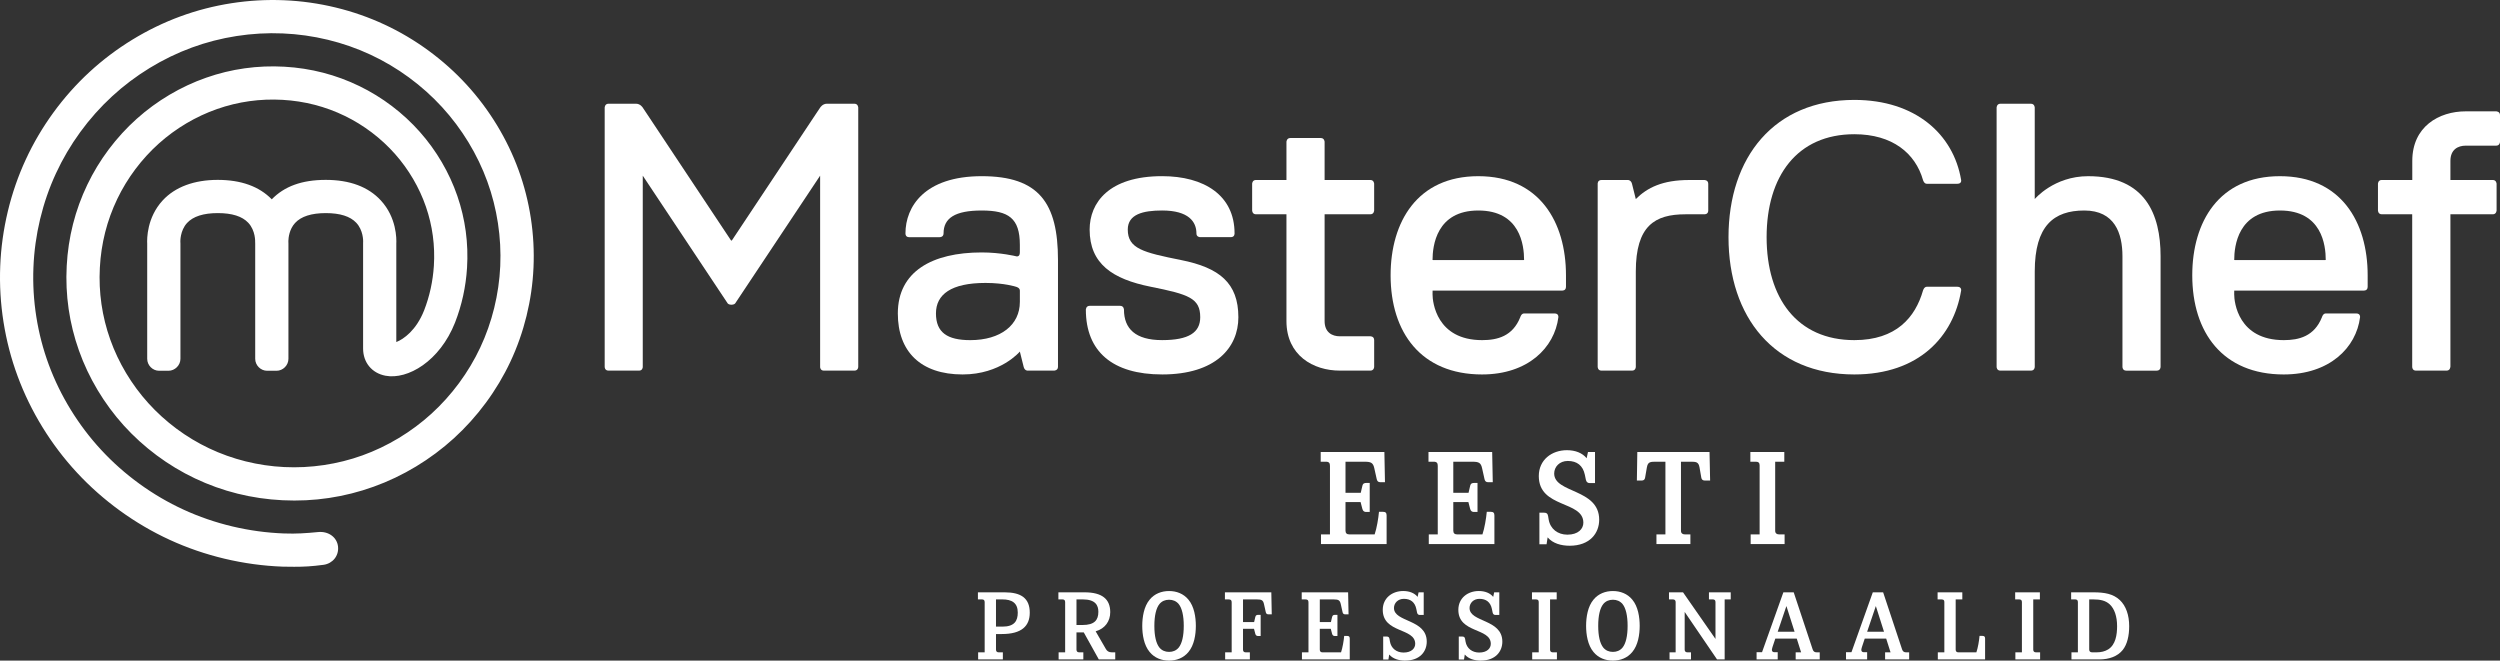
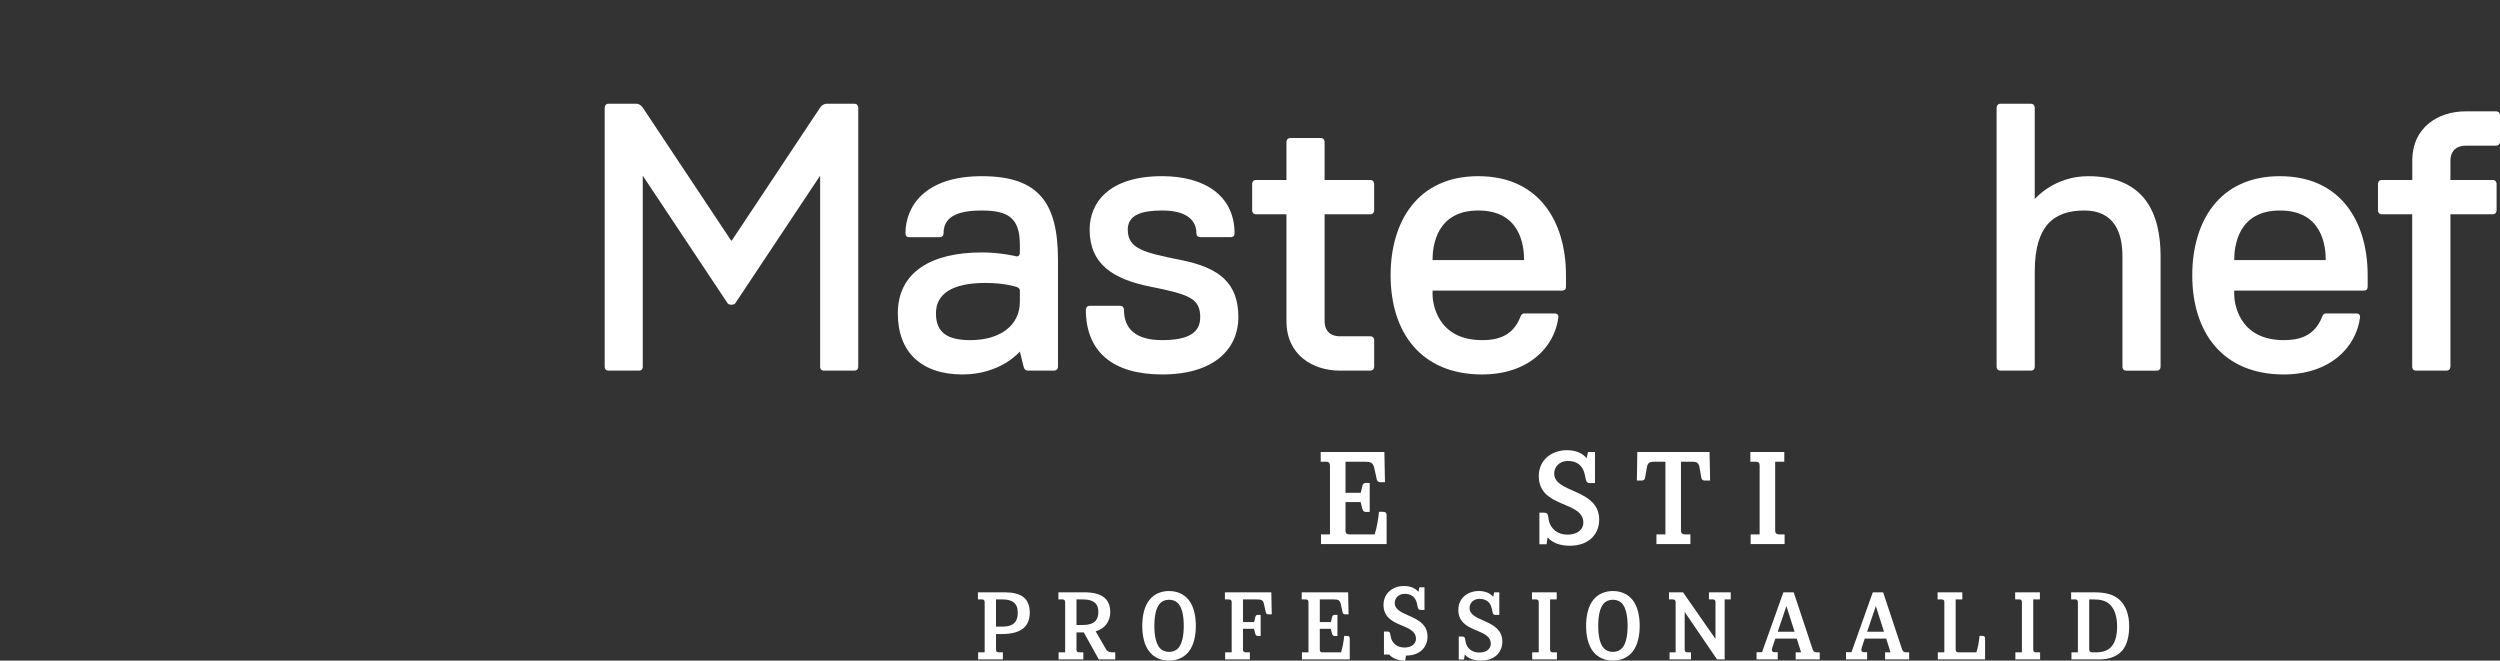
<svg xmlns="http://www.w3.org/2000/svg" id="Layer_2" data-name="Layer 2" viewBox="0 0 2025.36 535.19">
  <rect x="0" y="0" width="2025.36" height="535.19" fill="#333333" stroke="none" />
  <defs>
    <style>
      .cls-1 {
        fill: #fff;
        stroke-width: 0px;
      }
    </style>
  </defs>
  <g id="Layer_1-2" data-name="Layer 1">
    <g>
      <g>
-         <path class="cls-1" d="M229.1,459.07c3.01.11,6.29.1,9.3.1,7.93,0,14.02-.3,23.82-1.6,7.41-1.1,12.39-7.36,11.64-14.72-.75-7.34-7.52-12.73-16.33-11.79-9.58.92-17.58,1.49-27.16,1.12h-.29c-28.09-1.03-56.23-7.71-81.41-19.32-24.97-11.46-48.03-28.18-66.67-48.35-18.47-19.93-33.15-43.8-42.48-69.06-9.22-24.89-13.53-52.13-12.44-78.77,1.02-26.33,7.34-52.7,18.27-76.26,10.79-23.37,26.5-44.92,45.42-62.34,18.68-17.23,41.06-30.9,64.68-39.56,23.29-8.55,48.74-12.52,73.61-11.44,24.59,1.01,49.18,6.98,71.13,17.23,21.74,10.11,41.79,24.81,57.97,42.49,16.01,17.46,28.69,38.31,36.67,60.31,7.89,21.66,11.5,45.33,10.45,68.46-1.04,22.83-6.62,45.63-16.2,65.97-9.44,20.13-23.11,38.67-39.56,53.64-16.22,14.76-35.54,26.44-55.93,33.76-20.04,7.23-41.92,10.49-63.27,9.44h-.06c-21.06-1.01-42.08-6.25-60.81-15.16-18.52-8.76-35.56-21.43-49.28-36.63-13.54-14.97-24.21-32.8-30.86-51.56-6.64-18.68-9.48-38.24-8.41-58.15,1.02-19.59,5.76-38.31,14.1-55.67,8.1-16.92,19.76-32.44,33.7-44.95,13.74-12.3,30.05-21.96,47.2-27.95,17.02-5.96,34.84-8.46,52.99-7.43,17.8,1.01,34.8,5.4,50.51,13.04,15.29,7.42,29.33,18.07,40.6,30.78,11.07,12.49,19.75,27.28,25.08,42.8,5.3,15.37,7.46,31.46,6.43,47.83-.8,12.54-3.46,24.7-7.91,36.13-6.39,16.19-16.7,23.37-22.53,25.64v-79.61c.22-4.08.27-21.2-12.49-35.08-10.17-11.07-25.2-16.69-44.67-16.69s-33.59,5.31-43.74,15.75c-10.15-10.44-24.86-15.75-43.75-15.75s-34.49,5.62-44.66,16.69c-12.76,13.89-12.71,31-12.49,35.08v93.2h0c0,5.24,4.4,9.67,9.61,9.67h7.62c5.22,0,9.69-4.42,9.69-9.67v-93.63l-.06-1.12c0-.09-.37-9.01,5.44-15.32,4.88-5.3,13.24-7.99,24.86-7.99s19.79,2.62,24.68,7.81c6.06,6.42,5.61,15.58,5.6,15.67v-.17c.02.62.03,1.15.05,1.55v93.2c0,5.24,4.44,9.67,9.65,9.67h7.61c5.24,0,9.66-4.42,9.66-9.67h0v-93.63l-.04-1.08v-.9c.07-2.4.68-9.29,5.43-14.46,4.86-5.3,13.23-7.99,24.85-7.99s19.81,2.62,24.69,7.81c5.73,6.06,5.63,14.58,5.6,15.58l-.04.31v86.04c0,11.27,7.09,19.9,18.11,22,18.01,3.42,44.01-11.73,56.38-43.08,5.49-14.06,8.75-28.95,9.71-44.26,1.25-19.93-1.38-39.53-7.84-58.26-6.46-18.84-16.97-36.8-30.38-51.91-13.58-15.35-30.53-28.18-48.97-37.12-18.93-9.21-39.35-14.5-60.74-15.71-21.69-1.23-43.03,1.74-63.41,8.9-20.46,7.14-39.91,18.66-56.26,33.31-16.56,14.84-30.42,33.28-40.01,53.34-9.89,20.58-15.5,42.75-16.71,65.88-1.25,23.47,2.09,46.54,9.93,68.57,7.83,22.07,20.37,43.02,36.26,60.61,16.08,17.8,36.04,32.64,57.71,42.91,22.21,10.56,46.12,16.52,71.07,17.71h.02c25.25,1.25,50.05-2.46,73.71-10.99,23.69-8.49,46.14-22.06,64.94-39.19,19.03-17.31,34.88-38.79,45.81-62.08,11.06-23.52,17.54-49.87,18.71-76.19,1.22-26.64-2.93-53.92-12.03-78.87-9.17-25.29-23.75-49.26-42.12-69.3-18.55-20.25-41.53-37.11-66.44-48.7C286.42,8.18,258.3,1.37,230.2.2c-28.4-1.22-57.45,3.3-84.02,13.07-26.89,9.85-52.37,25.43-73.65,45.04-21.49,19.79-39.34,44.28-51.6,70.82C8.52,155.87,1.35,185.79.18,215.61c-1.22,30.16,3.65,61,14.11,89.18,10.51,28.52,27.09,55.5,47.95,78,21.03,22.73,47.03,41.59,75.17,54.52,28.38,13.08,60.08,20.61,91.67,21.76" />
        <g>
          <path class="cls-1" d="M826.23,244.66c0,18.55-15.45,30.9-40.19,30.9-18.54,0-27.78-6.17-27.78-21.62s12.34-24.72,40.16-24.72c15.45,0,24.71,3.1,24.71,3.1,0,0,3.11.71,3.11,3.09v9.25ZM823.13,207.6s-12.34-3.09-27.79-3.09c-40.17,0-67.97,15.44-67.97,49.42,0,30.89,18.53,49.43,52.49,49.43,30.92,0,46.37-18.54,46.37-18.54l3.08,12.37c.78,3.11,3.07,3.07,3.07,3.07h21.62s3.12-.06,3.12-3.07v-86.5c0-46.35-15.47-67.96-61.79-67.96s-61.78,24.71-61.78,46.33c0,3.42,3.09,3.08,3.09,3.08h24.7s3.08.09,3.08-3.08c0-12.36,9.26-18.52,30.91-18.52s30.9,6.17,30.9,27.79v6.19c0,4.11-3.11,3.09-3.11,3.09" />
          <path class="cls-1" d="M941.48,303.36c43.23,0,61.78-21.63,61.78-46.35,0-27.8-15.43-40.13-46.34-46.32-30.89-6.18-43.26-9.28-43.26-24.73,0-12.36,12.36-15.43,27.81-15.43,21.61,0,27.81,9.24,27.81,18.52-.1,3.09,3.08,3.09,3.08,3.09h24.72c3.36,0,3.09-3.09,3.09-3.09,0-30.89-24.72-46.33-58.7-46.33-43.25,0-58.7,21.61-58.7,43.24,0,27.79,18.55,40.16,49.44,46.34,30.87,6.18,40.15,9.27,40.15,24.7,0,12.37-9.28,18.54-30.89,18.54s-30.89-9.26-30.89-24.7c0,0-.08-3.08-3.09-3.08h-24.72c-2.98,0-3.07,3.08-3.07,3.08,0,33.97,21.62,52.51,61.77,52.51" />
          <path class="cls-1" d="M1197.63,170.54c33.99,0,37.1,28.18,37.1,40.12l-3.1.04h-67.95l-3.11-.04c0-11.4,3.11-40.12,37.07-40.12M1200.72,303.36c37.06,0,58.69-21.63,61.79-46.35,0,0,.46-3.08-3.1-3.08h-24.68c-2.29,0-3.1,3.08-3.1,3.08-6.18,15.45-18.53,18.54-30.9,18.54-37.04,0-40.16-30.9-40.16-37.06l.04-3.09h105.02s3.04.25,3.04-3.09v-9.26c0-43.27-21.59-80.32-71.04-80.32s-71.04,37.05-71.04,80.32c0,46.33,24.72,80.31,74.12,80.31" />
          <path class="cls-1" d="M1847.09,170.54c34.01,0,37.1,28.18,37.1,40.12l-3.08.04h-67.97l-3.1-.04c0-11.4,3.1-40.12,37.06-40.12M1850.19,303.36c37.08,0,58.68-21.63,61.8-46.35,0,0,.45-3.08-3.12-3.08h-24.69c-2.26,0-3.08,3.08-3.08,3.08-6.18,15.45-18.55,18.54-30.91,18.54-37.06,0-40.17-30.9-40.17-37.06l.03-3.09h105.02s3.08.25,3.08-3.09v-9.26c0-43.27-21.63-80.32-71.08-80.32s-71.02,37.05-71.02,80.32c0,46.33,24.71,80.31,74.13,80.31" />
-           <path class="cls-1" d="M1294.36,297.19s-.06,3.07,3.1,3.07h24.7c3.12,0,3.08-3.07,3.08-3.07v-77.24c0-37.07,15.45-46.34,40.15-46.34h15.46s3.08.17,3.08-3.07v-21.64c0-3.07-3.08-3.07-3.08-3.07h-12.36c-21.62,0-33.96,6.18-43.26,15.44l-3.08-12.37c-.74-2.96-3.08-3.07-3.08-3.07h-21.62c-3.27,0-3.1,3.07-3.1,3.07v148.3Z" />
-           <path class="cls-1" d="M1502.29,303.36c52.51,0,80.32-30.9,86.51-67.96,0,0,.57-3.09-3.11-3.09h-24.7c-2.25,0-3.09,3.09-3.09,3.09-6.21,21.61-21.63,40.15-55.61,40.15-46.35,0-71.08-33.98-71.08-83.4s24.73-83.41,71.08-83.41c30.89,0,49.41,15.45,55.61,37.08,0,0,.8,3.07,3.09,3.07h24.7c3.81,0,3.11-3.07,3.11-3.07-6.18-37.08-37.1-64.88-86.51-64.88-64.87,0-101.95,46.34-101.95,111.21s37.08,111.21,101.95,111.21" />
          <path class="cls-1" d="M1017.5,173.61h24.71v86.49c0,27.8,21.66,40.15,43.25,40.15h24.73c3.06,0,3.08-3.07,3.08-3.07v-21.63c0-3.21-3.08-3.1-3.08-3.1h-24.73c-6.16,0-12.34-3.07-12.34-12.35v-86.49h37.06c2.98,0,3.08-3.08,3.08-3.08v-21.64s-.1-3.08-3.08-3.08h-37.06v-30.9s-.1-3.09-3.09-3.09h-24.71c-2.99,0-3.11,3.09-3.11,3.09v30.9h-24.71c-3.04,0-3.09,3.08-3.09,3.08v21.64s.05,3.08,3.09,3.08" />
          <path class="cls-1" d="M1620.62,300.26h24.72c3.15,0,3.1-3.07,3.1-3.07v-77.26c0-37.06,15.44-49.39,40.13-49.39s30.92,18.52,30.92,37.07v89.59s-.07,3.07,3.07,3.07h24.72c3.15,0,3.1-3.07,3.1-3.07v-89.59c0-33.99-12.38-64.87-58.7-64.87-27.81,0-43.25,18.53-43.25,18.53v-74.15s-.1-3.08-3.1-3.08h-24.72c-2.96,0-3.07,3.08-3.07,3.08v210.07s-.05,3.07,3.07,3.07" />
          <path class="cls-1" d="M1929.57,173.61h24.66v123.58s-.07,3.07,3.05,3.07h24.82c2.84-.07,2.98-2.63,3.02-3l.07-.07v-123.58h34.34c2.95,0,3.07-3.08,3.07-3.08v-21.64s-.12-3.08-3.07-3.08h-34.34v-15.45c0-9.27,6.18-12.36,12.36-12.36h24.7c3.03,0,3.12-3.09,3.12-3.09v-21.62c0-3.09-3.12-3.09-3.12-3.09h-24.7c-21.65,0-43.25,12.35-43.25,40.15v15.45h-24.72c-3.05,0-3.09,3.08-3.09,3.08v21.64s.04,3.07,3.09,3.08" />
          <path class="cls-1" d="M492.94,300.26h24.72c2.72,0,3.03-2.27,3.07-2.89v-155.05l68.76,103.42s.77,1.15,3.07,1.15,3.08-1.15,3.08-1.15l68.78-103.42v155.05c.01.62.37,2.89,3.07,2.89h24.71c3.16,0,3.1-3.07,3.1-3.07V87.11s-.12-3.08-3.1-3.08h-22.34c-3.45,0-5.37,3.08-5.37,3.08l-3.2,4.77-68.22,102.69h-.01c-.1.19-.27.34-.49.34-.2,0-.37-.15-.47-.34h-.01l-68.23-102.69-3.18-4.77s-1.91-3.08-5.39-3.08h-22.34c-2.97,0-3.07,3.08-3.07,3.08v210.07s-.07,3.07,3.07,3.07" />
        </g>
      </g>
      <g>
        <path class="cls-1" d="M1070.19,440.79v-7.87h7.27v-55.48c0-2.3-.73-3.39-3.39-3.39h-4.12v-7.87h51.6l.48,24.47h-3.88c-1.57,0-2.42-.85-2.79-2.42l-1.94-8.72c-.97-4.6-2.66-5.45-7.87-5.45h-15.5v25.19h12.35l1.33-5.69c.48-2.06,1.82-2.3,3.15-2.3h2.79v23.5h-2.91c-1.21,0-2.54-.48-3.03-2.42l-1.45-5.57h-12.23v23.13c0,2.06,1.09,3.03,3.03,3.03h20.59c1.7-4.97,3.03-12.96,3.51-18.29h3.27c2.18,0,2.91.97,2.91,3.03v23.13h-53.18Z" />
-         <path class="cls-1" d="M1157.52,440.79v-7.87h7.27v-55.48c0-2.3-.73-3.39-3.39-3.39h-4.12v-7.87h51.6l.48,24.47h-3.88c-1.57,0-2.42-.85-2.79-2.42l-1.94-8.72c-.97-4.6-2.66-5.45-7.87-5.45h-15.5v25.19h12.35l1.33-5.69c.48-2.06,1.82-2.3,3.15-2.3h2.79v23.5h-2.91c-1.21,0-2.54-.48-3.03-2.42l-1.45-5.57h-12.23v23.13c0,2.06,1.09,3.03,3.03,3.03h20.59c1.7-4.97,3.03-12.96,3.51-18.29h3.27c2.18,0,2.91.97,2.91,3.03v23.13h-53.18Z" />
        <path class="cls-1" d="M1271.61,442.12c-6.78,0-13.57-1.82-17.81-6.78l-.85,5.57h-5.81v-25.56h3.76c1.7,0,2.91.48,3.27,2.66l.48,2.91c1.33,7.63,7.39,12.23,15.14,12.23,8.84,0,12.96-4.72,12.96-9.69,0-18.05-36.1-11.51-36.1-37.79,0-13.2,10.54-20.96,22.77-20.96,6.9,0,12.6,2.3,15.99,6.54l1.09-5.09h5.69v25.2h-4.36c-1.33,0-2.66-.73-3.03-2.67l-.85-4.12c-1.57-7.39-6.3-11.14-13.81-11.14-6.66,0-11.02,4.72-11.02,10.18,0,16.11,36.46,12.11,36.46,37.43,0,10.78-7.39,21.08-23.98,21.08Z" />
        <path class="cls-1" d="M1381.1,389.31c-1.45,0-2.54-.73-2.79-2.3l-1.45-8.36c-.85-4.6-2.79-4.6-8-4.6h-7.03v55.96c0,2.06,1.33,2.91,3.03,2.91h4.6v7.87h-27.5v-7.87h7.27v-58.87h-7.03c-5.21,0-7.15,0-7.99,4.6l-1.45,8.36c-.24,1.57-1.21,2.3-2.78,2.3h-3.88l.36-23.14h58.5l.48,23.14h-4.36Z" />
        <path class="cls-1" d="M1418.28,440.79v-7.87h7.27v-55.96c0-1.94-.97-2.91-3.03-2.91h-4.48v-7.87h27.5v7.87h-7.39v55.96c0,2.06,1.33,2.91,3.03,2.91h4.6v7.87h-27.5Z" />
      </g>
      <g>
        <path class="cls-1" d="M811.66,513.66h-4.76v12.62c0,1.41.71,2.21,2.21,2.21h3.35v5.73h-20.03v-5.73h5.29v-40.68c0-1.5-.71-2.21-2.21-2.21h-3.26v-5.73h21.62c13.24,0,20.38,4.68,20.38,16.5,0,10.76-6.53,17.29-22.59,17.29ZM812.01,485.6h-5.12v22.06h5.21c9.79,0,12.44-4.68,12.44-11.38,0-7.85-4.76-10.68-12.53-10.68Z" />
        <path class="cls-1" d="M890.19,534.22l-12.18-21.88h-5.91v13.94c0,1.41.71,2.21,2.21,2.21h3.35v5.73h-20.03v-5.73h5.29v-40.68c0-1.5-.71-2.21-2.21-2.21h-3.26v-5.73h21.18c14.21,0,20.82,5.47,20.82,16.06,0,7.32-4.15,13.32-11.82,15.53l8.21,14.21c.97,1.76,2.38,2.82,4.94,2.82h2.73v5.73h-13.32ZM877.22,485.6h-5.12v20.74h4.94c9.71,0,12.79-4.06,12.79-10.68,0-5.2-2.29-10.06-12.62-10.06Z" />
        <path class="cls-1" d="M962.81,528.22c-3.97,4.85-9.71,6.97-15.71,6.97s-11.73-2.12-15.71-6.97c-4.68-5.56-6-14.12-6-21.17s1.32-15.71,6-21.26c3.97-4.85,9.71-6.97,15.71-6.97s11.73,2.12,15.71,6.97c4.68,5.56,6,14.21,6,21.26s-1.32,15.62-6,21.17ZM954.87,489.31c-1.94-2.29-4.59-3.44-7.76-3.44s-5.82,1.15-7.76,3.44c-2.73,3.35-4.15,9.53-4.15,17.73s1.41,14.29,4.15,17.65c1.94,2.29,4.59,3.44,7.76,3.44s5.82-1.15,7.76-3.44c2.74-3.35,4.15-9.44,4.15-17.65s-1.41-14.38-4.15-17.73Z" />
        <path class="cls-1" d="M1027.49,497.69c-1.15,0-1.76-.62-2.03-1.76l-1.41-6.35c-.71-3.35-1.94-3.97-5.74-3.97h-11.29v18.35h9l.97-4.15c.35-1.5,1.32-1.68,2.29-1.68h2.03v17.12h-2.12c-.88,0-1.85-.35-2.21-1.76l-1.06-4.06h-8.91v16.85c0,1.5.79,2.21,2.21,2.21h3.35v5.73h-20.03v-5.73h5.29v-40.41c0-1.68-.53-2.47-2.47-2.47h-3v-5.73h37.59l.35,17.82h-2.82Z" />
        <path class="cls-1" d="M1054.76,534.22v-5.73h5.29v-40.41c0-1.68-.53-2.47-2.47-2.47h-3v-5.73h37.59l.35,17.82h-2.82c-1.15,0-1.76-.62-2.03-1.76l-1.41-6.35c-.71-3.35-1.94-3.97-5.74-3.97h-11.29v18.35h9l.97-4.15c.35-1.5,1.32-1.68,2.29-1.68h2.03v17.12h-2.12c-.88,0-1.85-.35-2.21-1.76l-1.06-4.06h-8.91v16.85c0,1.5.79,2.21,2.21,2.21h15c1.24-3.62,2.21-9.44,2.56-13.32h2.38c1.59,0,2.12.7,2.12,2.21v16.85h-38.73Z" />
-         <path class="cls-1" d="M1138.41,535.19c-4.94,0-9.88-1.32-12.97-4.94l-.62,4.06h-4.24v-18.62h2.74c1.24,0,2.12.35,2.38,1.94l.35,2.12c.97,5.56,5.38,8.91,11.03,8.91,6.44,0,9.44-3.44,9.44-7.06,0-13.15-26.29-8.38-26.29-27.53,0-9.62,7.68-15.26,16.59-15.26,5.03,0,9.18,1.68,11.65,4.76l.79-3.71h4.15v18.35h-3.18c-.97,0-1.94-.53-2.21-1.94l-.62-3c-1.15-5.38-4.59-8.12-10.06-8.12-4.85,0-8.03,3.44-8.03,7.41,0,11.73,26.56,8.82,26.56,27.26,0,7.85-5.38,15.35-17.47,15.35Z" />
+         <path class="cls-1" d="M1138.41,535.19c-4.94,0-9.88-1.32-12.97-4.94h-4.24v-18.62h2.74c1.24,0,2.12.35,2.38,1.94l.35,2.12c.97,5.56,5.38,8.91,11.03,8.91,6.44,0,9.44-3.44,9.44-7.06,0-13.15-26.29-8.38-26.29-27.53,0-9.62,7.68-15.26,16.59-15.26,5.03,0,9.18,1.68,11.65,4.76l.79-3.71h4.15v18.35h-3.18c-.97,0-1.94-.53-2.21-1.94l-.62-3c-1.15-5.38-4.59-8.12-10.06-8.12-4.85,0-8.03,3.44-8.03,7.41,0,11.73,26.56,8.82,26.56,27.26,0,7.85-5.38,15.35-17.47,15.35Z" />
        <path class="cls-1" d="M1199.65,535.19c-4.94,0-9.88-1.32-12.97-4.94l-.62,4.06h-4.24v-18.62h2.74c1.24,0,2.12.35,2.38,1.94l.35,2.12c.97,5.56,5.38,8.91,11.03,8.91,6.44,0,9.44-3.44,9.44-7.06,0-13.15-26.29-8.38-26.29-27.53,0-9.62,7.68-15.26,16.59-15.26,5.03,0,9.18,1.68,11.65,4.76l.79-3.71h4.15v18.35h-3.18c-.97,0-1.94-.53-2.21-1.94l-.62-3c-1.15-5.38-4.59-8.12-10.06-8.12-4.85,0-8.03,3.44-8.03,7.41,0,11.73,26.56,8.82,26.56,27.26,0,7.85-5.38,15.35-17.47,15.35Z" />
        <path class="cls-1" d="M1241.3,534.22v-5.73h5.29v-40.76c0-1.41-.71-2.12-2.21-2.12h-3.26v-5.73h20.03v5.73h-5.38v40.76c0,1.5.97,2.12,2.21,2.12h3.35v5.73h-20.03Z" />
        <path class="cls-1" d="M1322.39,528.22c-3.97,4.85-9.71,6.97-15.71,6.97s-11.73-2.12-15.71-6.97c-4.68-5.56-6-14.12-6-21.17s1.32-15.71,6-21.26c3.97-4.85,9.71-6.97,15.71-6.97s11.73,2.12,15.71,6.97c4.68,5.56,6,14.21,6,21.26s-1.32,15.62-6,21.17ZM1314.45,489.31c-1.94-2.29-4.59-3.44-7.76-3.44s-5.82,1.15-7.76,3.44c-2.74,3.35-4.15,9.53-4.15,17.73s1.41,14.29,4.15,17.65c1.94,2.29,4.59,3.44,7.76,3.44s5.82-1.15,7.76-3.44c2.74-3.35,4.15-9.44,4.15-17.65s-1.41-14.38-4.15-17.73Z" />
        <path class="cls-1" d="M1397.22,485.6v48.62h-6.18l-26.21-38.47v30.53c0,1.24.62,2.21,2.21,2.21h2.91v5.73h-17.38v-5.73h4.94v-40.68c0-1.24-.62-2.21-2.21-2.21h-3.18v-5.73h11.38l26.29,37.76v-29.82c0-1.41-.62-2.21-2.21-2.21h-3.09v-5.73h17.65v5.73h-4.94Z" />
        <path class="cls-1" d="M1454.75,534.22v-5.73h4.41l-3.53-11.12h-17.38l-2.29,6.88c-.88,2.47-.62,4.15,1.77,4.15h2.47v5.82h-17.12v-5.82h4.41l17.29-48.53h8.38l15.35,46.23c.62,1.94,1.85,2.38,3.26,2.38h2.47v5.73h-19.5ZM1447.25,490.99l-7.06,20.82h13.68l-6.62-20.82Z" />
        <path class="cls-1" d="M1527.2,534.22v-5.73h4.41l-3.53-11.12h-17.38l-2.29,6.88c-.88,2.47-.62,4.15,1.77,4.15h2.47v5.82h-17.12v-5.82h4.41l17.29-48.53h8.38l15.35,46.23c.62,1.94,1.85,2.38,3.26,2.38h2.47v5.73h-19.5ZM1519.7,490.99l-7.06,20.82h13.68l-6.62-20.82Z" />
        <path class="cls-1" d="M1569.91,534.22v-5.73h5.29v-40.68c0-2.12-1.32-2.21-2.91-2.21h-2.56v-5.73h20.03v5.73h-5.38v40.68c0,1.5.79,2.21,2.21,2.21h14.56c1.32-3.88,2.21-9.35,2.56-13.32h2.38c1.59,0,2.12.7,2.12,2.21v16.85h-38.29Z" />
        <path class="cls-1" d="M1632.74,534.22v-5.73h5.3v-40.76c0-1.41-.71-2.12-2.21-2.12h-3.26v-5.73h20.03v5.73h-5.38v40.76c0,1.5.97,2.12,2.21,2.12h3.35v5.73h-20.03Z" />
        <path class="cls-1" d="M1719.74,526.54c-4.15,5.21-11.03,7.68-18.88,7.68h-22.68v-5.73h5.21v-40.68c0-1.5-.71-2.21-2.21-2.21h-3.26v-5.73h18c9.18,0,16.06,1.24,21.44,6.27,4.94,4.68,7.59,12.09,7.59,21.17,0,7.77-1.59,14.65-5.21,19.24ZM1709.24,489.66c-3.35-3.09-7.59-4.06-13.5-4.06h-3.18v40.68c0,1.41.88,2.21,2.38,2.21h3.62c3.62,0,6.79-.79,9.35-2.38,6.09-3.79,7.24-11.91,7.24-18.88,0-7.76-2.12-14.03-5.91-17.56Z" />
      </g>
    </g>
  </g>
</svg>